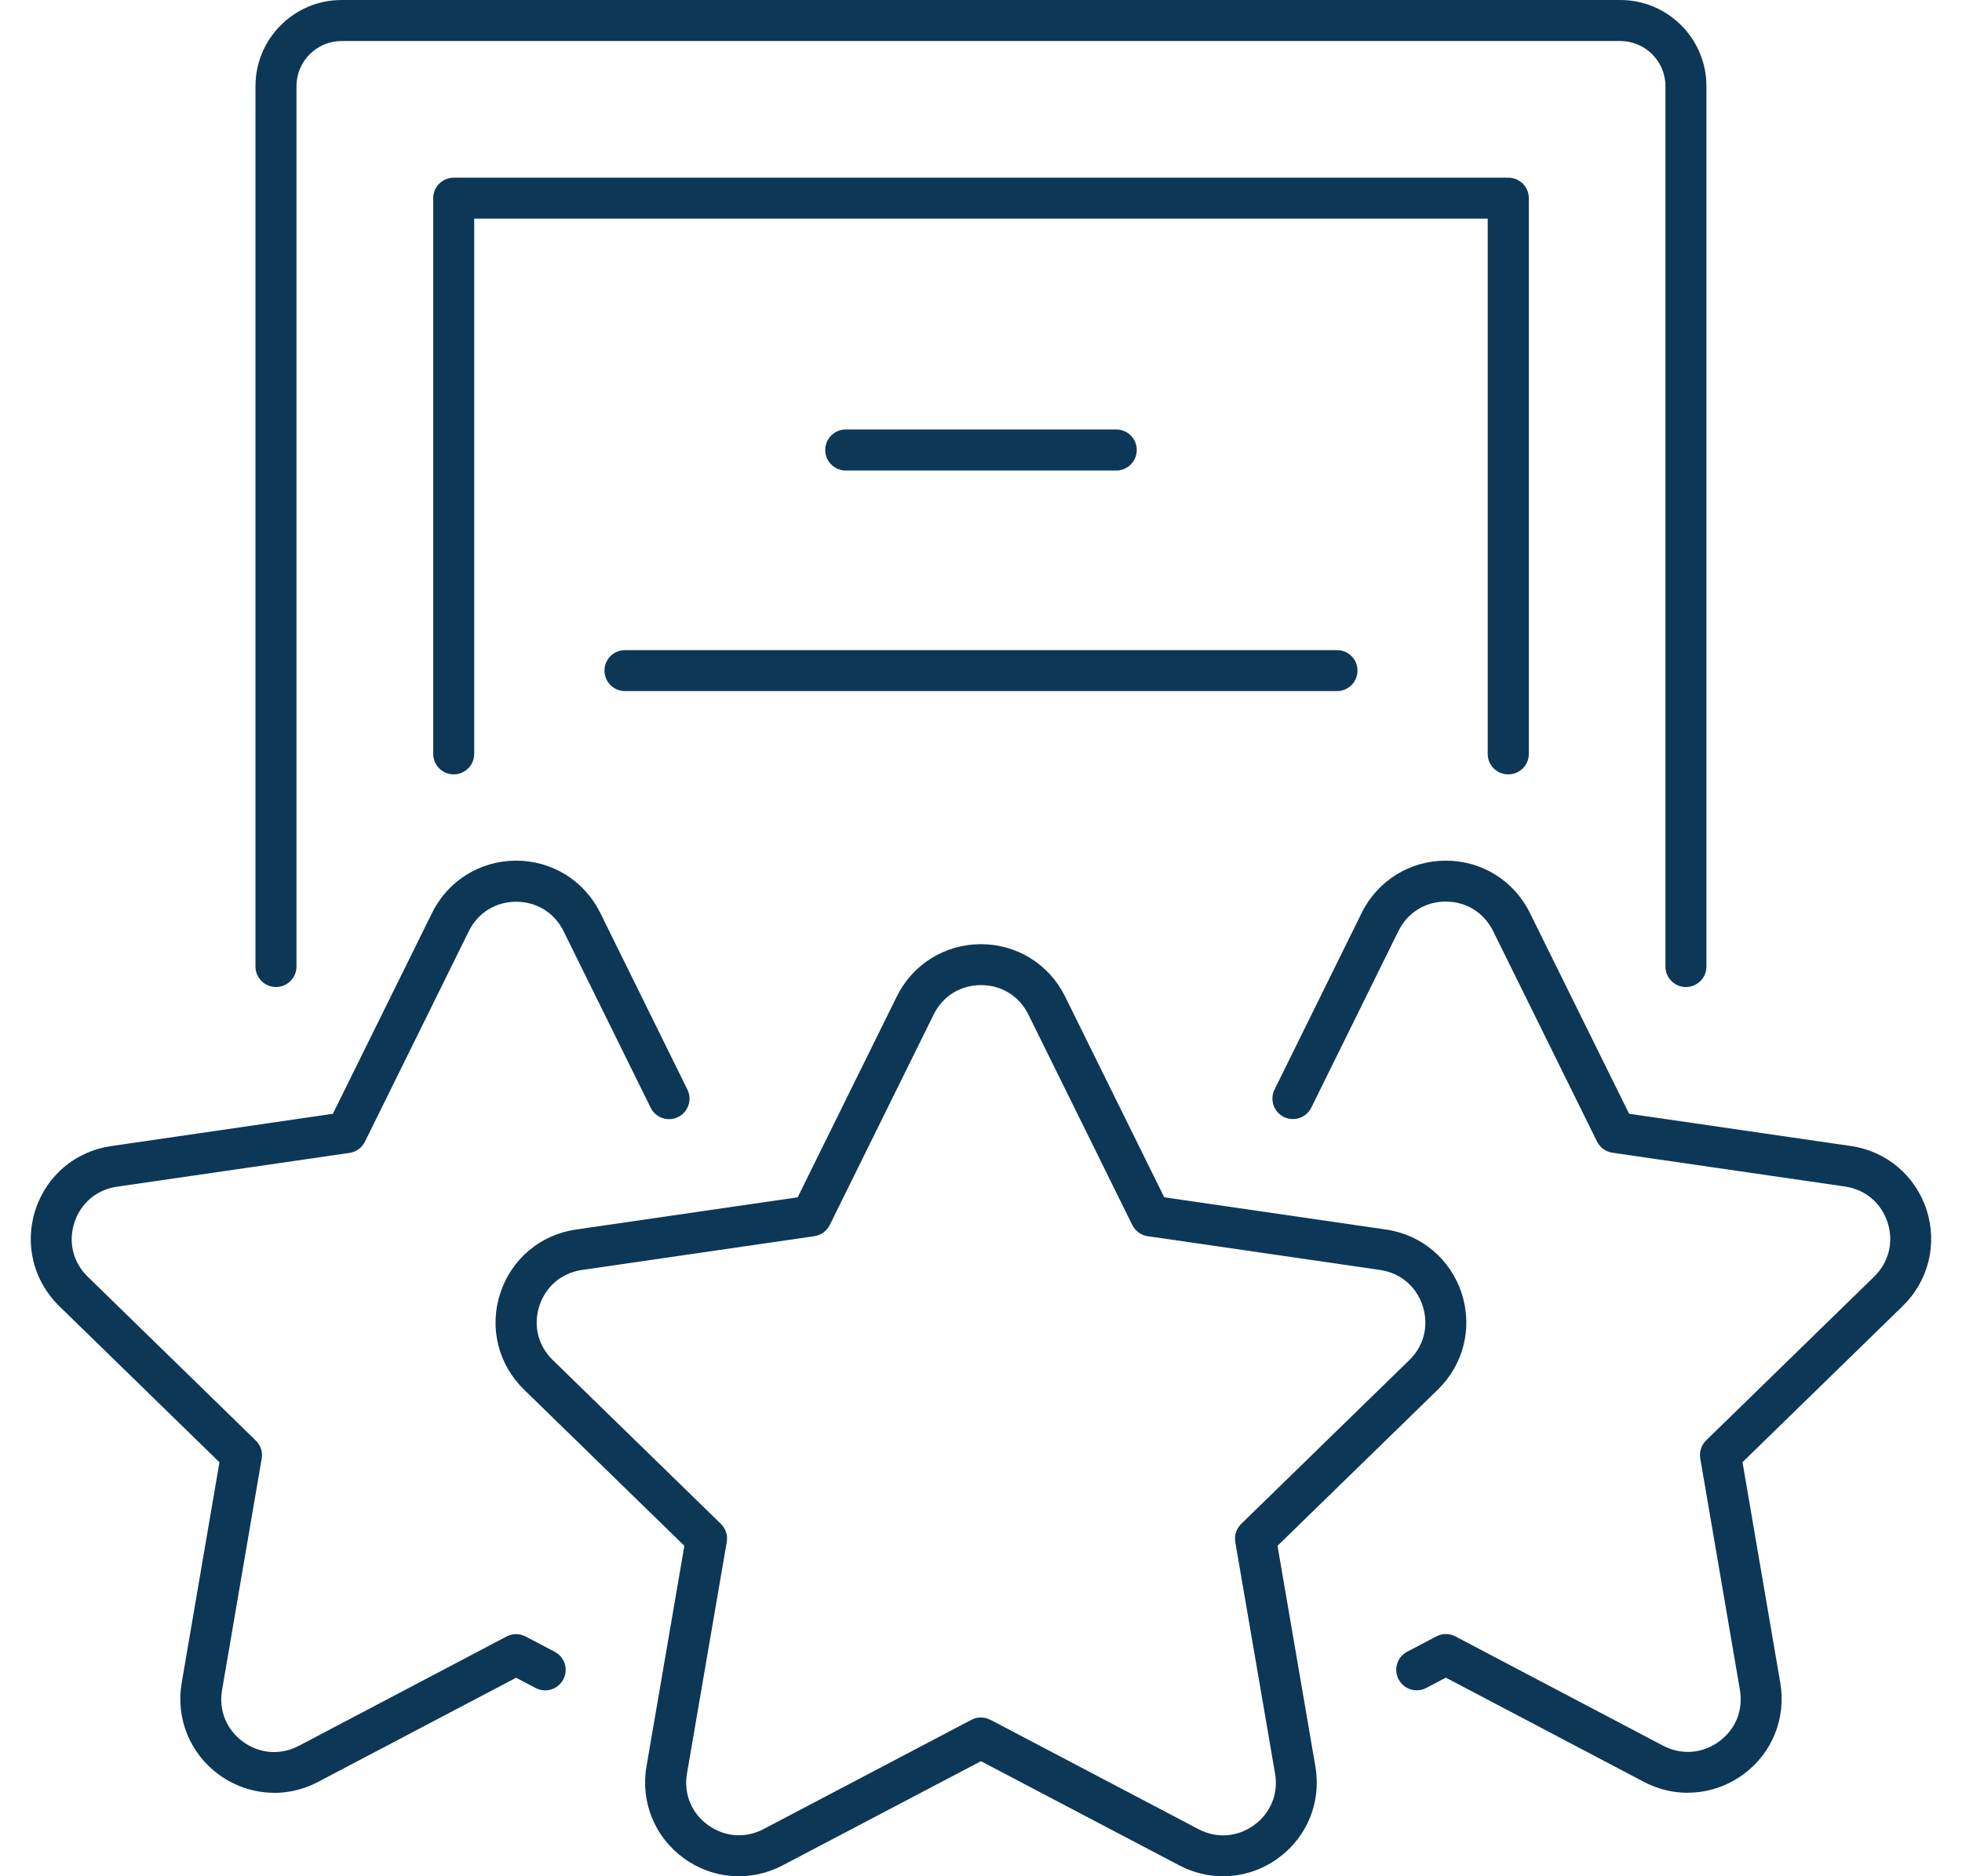
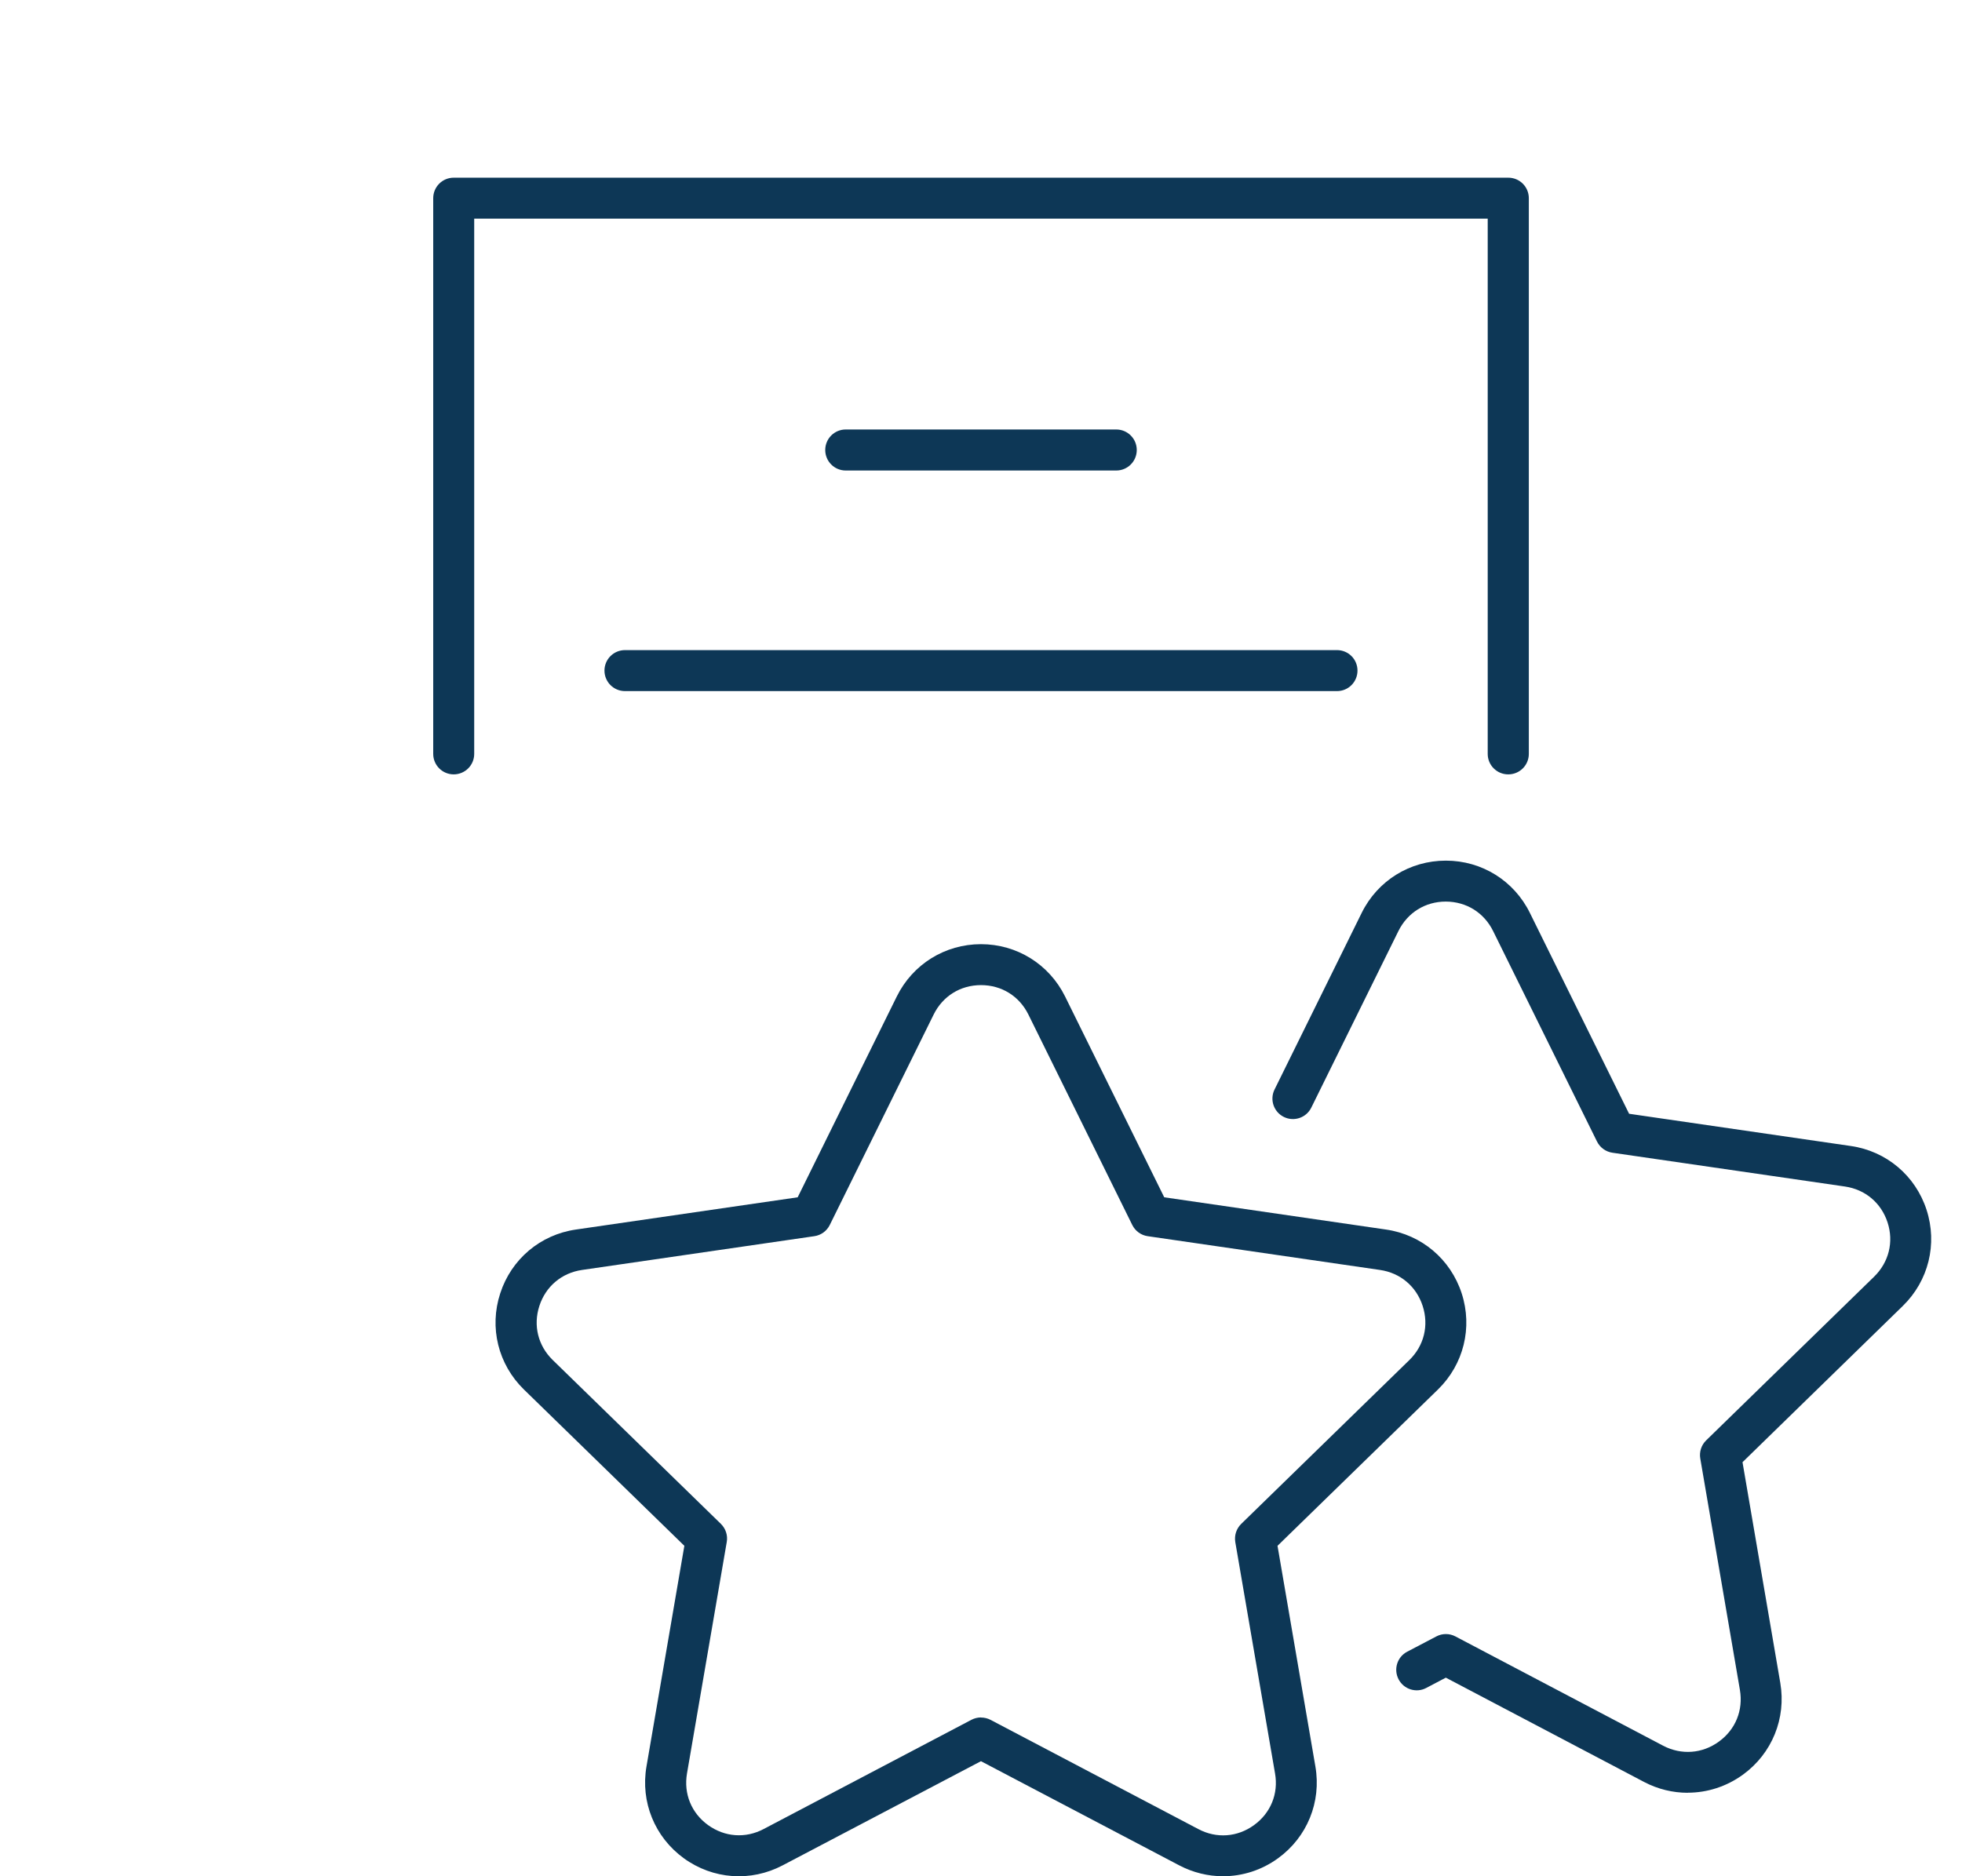
<svg xmlns="http://www.w3.org/2000/svg" width="46" height="44" viewBox="0 0 46 44" fill="none">
  <g clip-path="url(#clip0_2514_4911)">
-     <path d="M6.429 42.043C5.973 42.043 5.521 41.9 5.134 41.619C4.454 41.123 4.118 40.299 4.259 39.469L5.145 34.292L1.388 30.629C0.783 30.038 0.57 29.175 0.83 28.374C1.09 27.57 1.771 26.997 2.606 26.877L7.804 26.12L10.129 21.411C10.5 20.655 11.254 20.185 12.099 20.183H12.101C12.945 20.183 13.701 20.653 14.075 21.411L16.117 25.553C16.234 25.791 16.136 26.079 15.898 26.196C15.66 26.313 15.372 26.215 15.255 25.977L13.213 21.837C13 21.405 12.583 21.147 12.101 21.147C11.62 21.147 11.205 21.405 10.992 21.837L8.556 26.775C8.486 26.916 8.351 27.014 8.194 27.037L2.745 27.829C2.268 27.898 1.893 28.213 1.744 28.672C1.595 29.13 1.712 29.605 2.059 29.942L5.998 33.783C6.111 33.894 6.164 34.053 6.135 34.209L5.206 39.635C5.125 40.11 5.309 40.563 5.698 40.846C6.088 41.13 6.578 41.166 7.006 40.942L11.876 38.378C12.016 38.304 12.184 38.304 12.323 38.378L13.006 38.736C13.241 38.86 13.332 39.151 13.207 39.384C13.083 39.62 12.793 39.709 12.559 39.586L12.101 39.345L7.453 41.79C7.129 41.96 6.776 42.045 6.428 42.045L6.429 42.043Z" fill="#0D3756" />
    <path d="M39.572 42.043C39.223 42.043 38.872 41.96 38.548 41.79L33.898 39.343L33.44 39.584C33.206 39.709 32.914 39.618 32.791 39.383C32.667 39.147 32.758 38.856 32.993 38.734L33.676 38.376C33.815 38.302 33.983 38.302 34.123 38.376L38.995 40.94C39.421 41.162 39.911 41.127 40.301 40.842C40.691 40.559 40.874 40.107 40.793 39.631L39.864 34.205C39.837 34.049 39.888 33.89 40.001 33.779L43.94 29.939C44.285 29.601 44.404 29.126 44.255 28.668C44.106 28.21 43.733 27.895 43.254 27.825L37.805 27.033C37.648 27.01 37.513 26.912 37.443 26.771L35.007 21.835C34.794 21.403 34.381 21.145 33.898 21.143C33.416 21.143 33.001 21.401 32.786 21.835L30.744 25.975C30.627 26.213 30.339 26.311 30.101 26.194C29.863 26.077 29.765 25.789 29.882 25.551L31.924 21.411C32.297 20.653 33.054 20.183 33.898 20.183H33.9C34.743 20.183 35.499 20.655 35.87 21.411L38.195 26.119L43.393 26.875C44.228 26.995 44.909 27.57 45.169 28.372C45.429 29.173 45.216 30.038 44.611 30.627L40.854 34.29L41.74 39.467C41.881 40.297 41.547 41.121 40.865 41.617C40.478 41.898 40.026 42.041 39.57 42.041L39.572 42.043Z" fill="#0D3756" />
    <path d="M28.674 44C28.325 44 27.972 43.915 27.648 43.745L22.999 41.302L18.349 43.745C17.602 44.138 16.715 44.074 16.032 43.578C15.35 43.082 15.014 42.258 15.157 41.426L16.045 36.251L12.284 32.586C11.68 31.997 11.466 31.132 11.728 30.331C11.988 29.529 12.668 28.954 13.504 28.834L18.702 28.078L21.026 23.368C21.4 22.612 22.156 22.142 22.999 22.142C23.841 22.142 24.597 22.612 24.971 23.368L27.296 28.078L32.494 28.834C33.329 28.954 34.009 29.529 34.27 30.331C34.53 31.132 34.317 31.997 33.713 32.586L29.952 36.251L30.84 41.426C30.983 42.258 30.648 43.082 29.965 43.578C29.579 43.859 29.128 44 28.674 44ZM23 40.278C23.078 40.278 23.155 40.297 23.225 40.333L28.097 42.895C28.523 43.12 29.011 43.084 29.401 42.801C29.792 42.518 29.977 42.064 29.894 41.59L28.962 36.164C28.936 36.008 28.987 35.849 29.1 35.738L33.042 31.896C33.387 31.56 33.504 31.085 33.355 30.625C33.206 30.167 32.833 29.852 32.356 29.782L26.909 28.99C26.753 28.968 26.617 28.869 26.547 28.728L24.111 23.792C23.898 23.36 23.483 23.102 23 23.102C22.518 23.102 22.103 23.36 21.89 23.792L19.454 28.728C19.384 28.869 19.248 28.968 19.092 28.99L13.645 29.782C13.168 29.852 12.795 30.167 12.646 30.625C12.497 31.083 12.614 31.558 12.959 31.894L16.901 35.736C17.014 35.847 17.067 36.006 17.039 36.162L16.107 41.589C16.026 42.064 16.209 42.516 16.599 42.799C16.99 43.082 17.478 43.118 17.904 42.893L22.776 40.331C22.846 40.295 22.923 40.276 23 40.276V40.278Z" fill="#0D3756" />
-     <path d="M39.528 23.147C39.262 23.147 39.047 22.932 39.047 22.666V2.019C39.047 1.437 38.572 0.962 37.989 0.962H8.009C7.426 0.962 6.951 1.437 6.951 2.019V22.666C6.951 22.932 6.736 23.147 6.471 23.147C6.205 23.147 5.99 22.932 5.99 22.666V2.019C5.99 0.905 6.897 0 8.009 0H37.989C39.103 0 40.008 0.907 40.008 2.019V22.666C40.008 22.932 39.793 23.147 39.528 23.147Z" fill="#0D3756" />
    <path d="M35.361 18.16C35.095 18.16 34.88 17.945 34.88 17.68V5.128H11.118V17.68C11.118 17.945 10.903 18.16 10.637 18.16C10.372 18.16 10.157 17.945 10.157 17.68V4.648C10.157 4.382 10.372 4.167 10.637 4.167H35.363C35.629 4.167 35.844 4.382 35.844 4.648V17.68C35.844 17.945 35.629 18.16 35.363 18.16H35.361Z" fill="#0D3756" />
    <path d="M26.171 11.034H19.828C19.563 11.034 19.348 10.819 19.348 10.553C19.348 10.287 19.563 10.072 19.828 10.072H26.171C26.437 10.072 26.652 10.287 26.652 10.553C26.652 10.819 26.437 11.034 26.171 11.034Z" fill="#0D3756" />
    <path d="M31.347 16.207H14.653C14.387 16.207 14.172 15.992 14.172 15.726C14.172 15.46 14.387 15.246 14.653 15.246H31.347C31.613 15.246 31.827 15.46 31.827 15.726C31.827 15.992 31.613 16.207 31.347 16.207Z" fill="#0D3756" />
  </g>
  <defs>
    <clipPath id="clip0_2514_4911">
      <rect width="44.56" height="44" fill="white" transform="translate(0.72)" />
    </clipPath>
  </defs>
</svg>